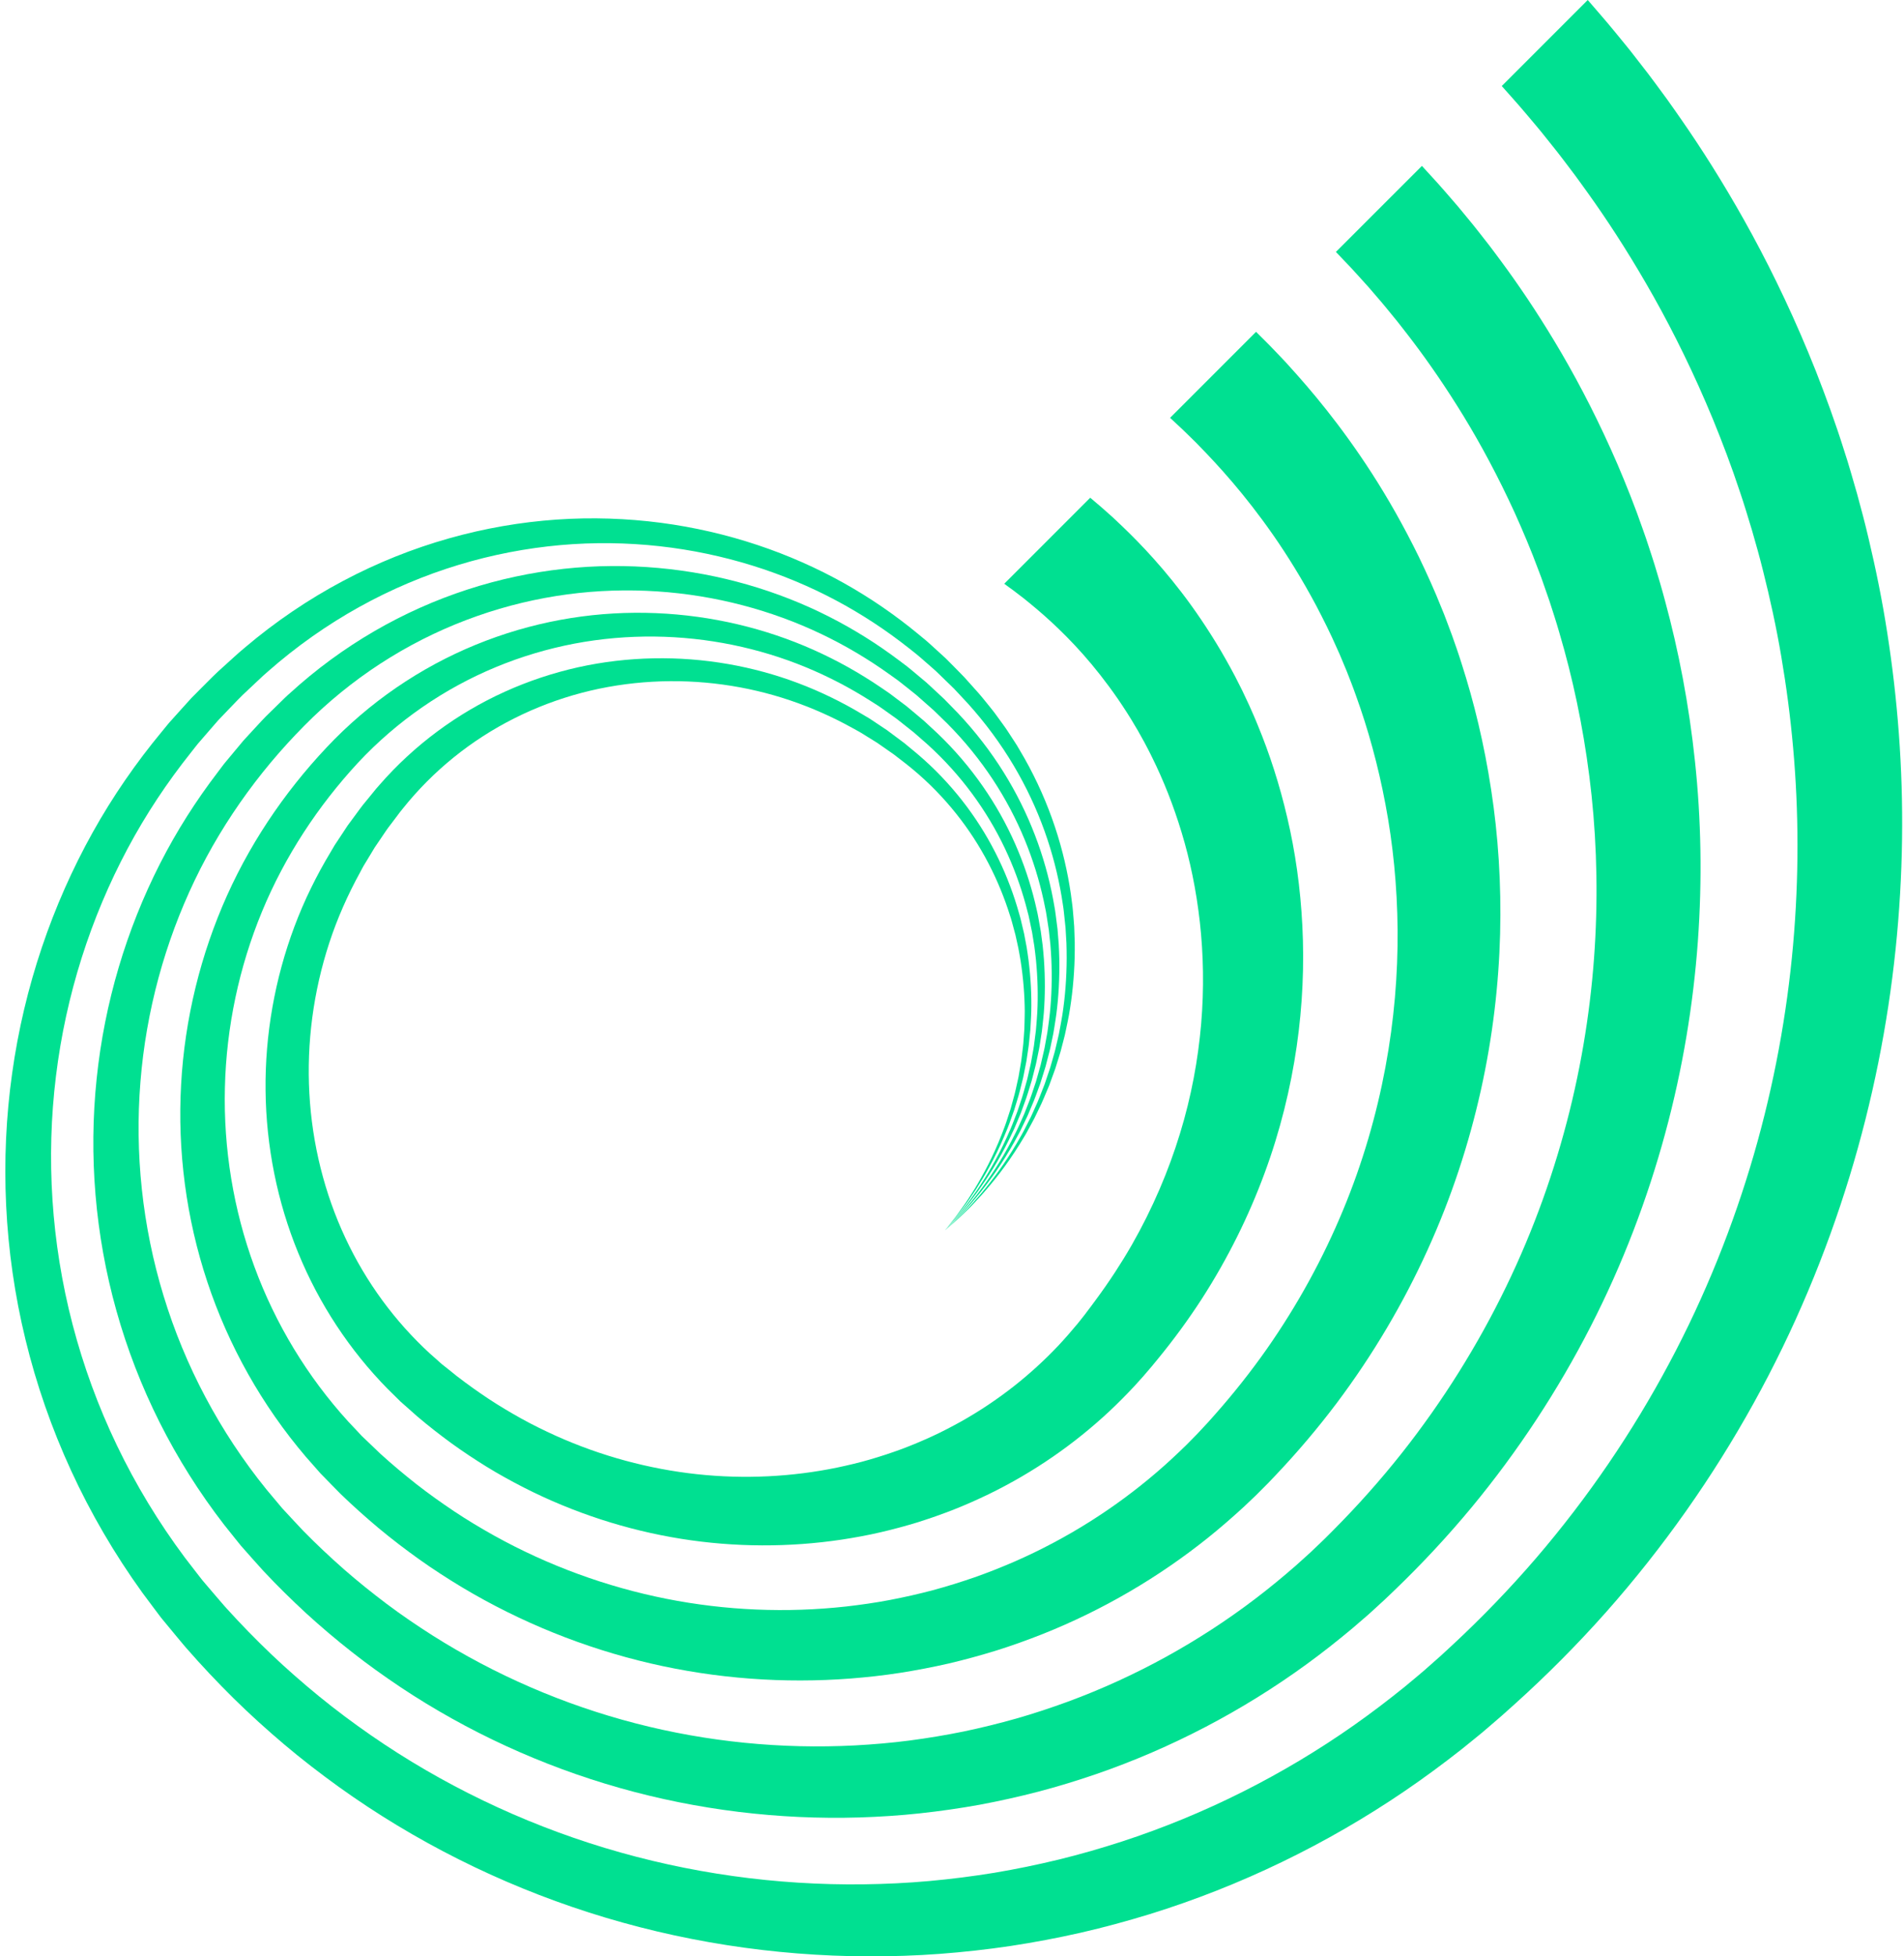
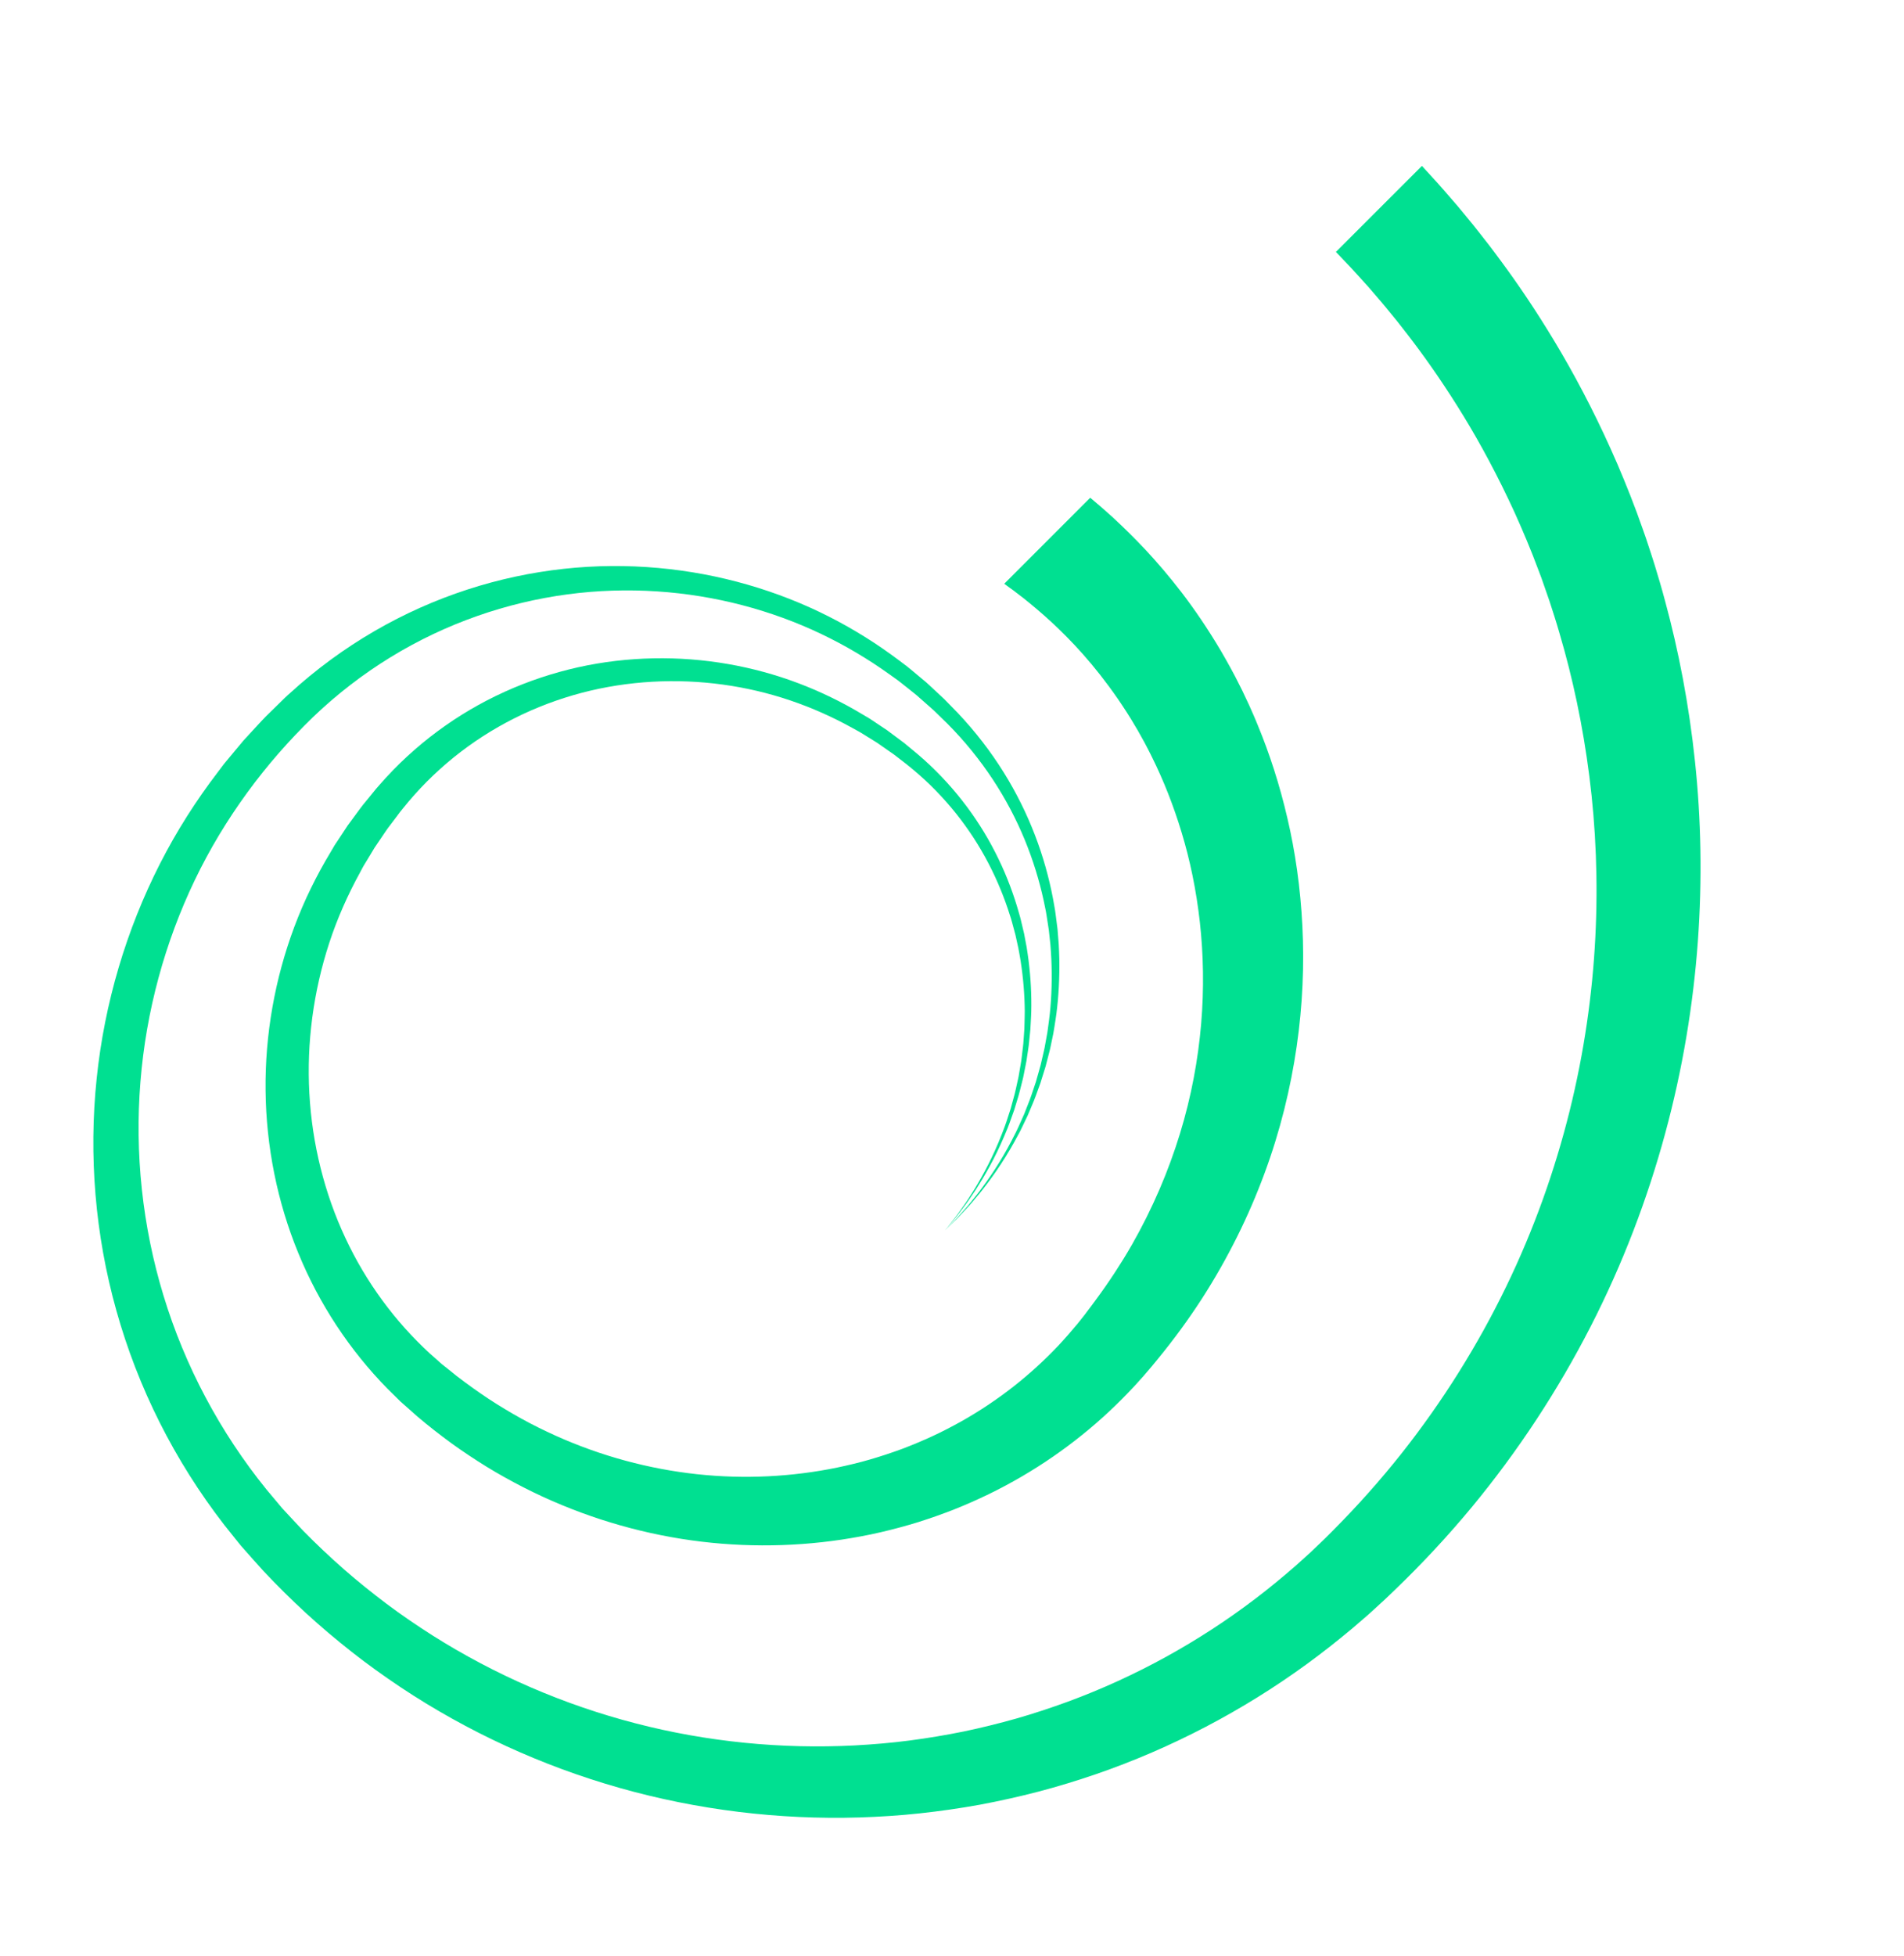
<svg xmlns="http://www.w3.org/2000/svg" fill="#000000" height="1012.2" preserveAspectRatio="xMidYMid meet" version="1" viewBox="506.3 493.9 985.6 1012.2" width="985.6" zoomAndPan="magnify">
  <g>
    <g id="change1_1">
      <path d="M 995.453 1130.5 C 995.453 1130.5 996.887 1128.691 999.66 1125.18 C 1001.09 1123.469 1002.672 1121.191 1004.57 1118.52 C 1006.531 1115.898 1008.52 1112.66 1010.82 1109.059 C 1015.238 1101.75 1020.27 1092.5 1024.719 1081.129 C 1025.262 1079.711 1025.82 1078.262 1026.379 1076.789 C 1026.68 1076.059 1026.93 1075.301 1027.18 1074.539 C 1027.43 1073.77 1027.68 1073.012 1027.93 1072.23 C 1028.441 1070.68 1028.949 1069.109 1029.469 1067.512 C 1029.91 1065.891 1030.359 1064.25 1030.82 1062.57 C 1031.809 1059.262 1032.48 1055.75 1033.289 1052.191 C 1033.391 1051.75 1033.488 1051.301 1033.578 1050.852 C 1033.66 1050.398 1033.738 1049.941 1033.809 1049.48 C 1033.969 1048.57 1034.121 1047.648 1034.281 1046.73 C 1034.441 1045.801 1034.602 1044.871 1034.762 1043.941 C 1034.84 1043.469 1034.91 1043 1034.988 1042.531 C 1035.051 1042.059 1035.109 1041.578 1035.16 1041.102 C 1035.391 1039.199 1035.629 1037.27 1035.859 1035.32 C 1036 1034.352 1036.051 1033.352 1036.121 1032.359 C 1036.191 1031.371 1036.262 1030.371 1036.34 1029.371 C 1036.41 1028.371 1036.48 1027.359 1036.551 1026.352 C 1036.609 1025.34 1036.609 1024.309 1036.641 1023.281 C 1036.672 1021.23 1036.77 1019.16 1036.762 1017.07 C 1036.699 1008.68 1036 999.969 1034.621 991.078 C 1034.219 988.859 1033.891 986.609 1033.43 984.371 C 1032.941 982.141 1032.441 979.891 1031.941 977.609 C 1031.359 975.359 1030.711 973.109 1030.109 970.828 C 1029.82 969.691 1029.449 968.559 1029.07 967.43 C 1028.711 966.309 1028.34 965.172 1027.969 964.039 C 1024.898 954.969 1020.98 945.93 1016.121 937.129 C 1006.398 919.52 992.895 903.039 975.754 889.461 C 973.539 887.75 971.312 886.02 969.07 884.289 C 966.766 882.648 964.41 881.051 962.086 879.422 L 960.332 878.199 L 958.508 877.07 C 957.297 876.32 956.078 875.559 954.859 874.809 C 953.633 874.059 952.445 873.262 951.188 872.559 C 949.926 871.859 948.664 871.172 947.395 870.469 C 937.293 864.879 926.57 860.078 915.359 856.289 C 892.938 848.699 868.492 845.238 843.945 846.629 C 831.68 847.32 819.391 849.211 807.387 852.371 C 795.383 855.539 783.668 859.949 772.543 865.551 C 750.27 876.719 730.457 892.672 714.816 912.25 C 713.812 913.391 712.812 914.809 711.809 916.129 C 710.801 917.461 709.797 918.789 708.789 920.129 C 706.699 922.719 704.918 925.57 703.035 928.309 C 702.102 929.68 701.16 931.059 700.223 932.441 C 699.367 933.859 698.508 935.289 697.648 936.719 C 696.789 938.141 695.926 939.559 695.062 940.98 L 694.414 942.051 C 694.207 942.41 694.02 942.781 693.82 943.148 L 692.648 945.352 C 686.254 957 680.863 969.16 676.746 981.75 C 668.508 1006.898 664.98 1033.52 666.445 1059.66 C 667.871 1085.801 674.297 1111.391 685.07 1134.379 C 695.82 1157.398 710.859 1177.719 728.914 1194.281 L 732.367 1197.32 L 734.066 1198.852 L 734.914 1199.609 L 735.824 1200.328 L 739.43 1203.191 L 741.207 1204.621 L 742.094 1205.34 L 742.535 1205.699 L 743.035 1206.078 C 748.363 1210.199 753.828 1214.059 759.355 1217.738 C 764.91 1221.391 770.59 1224.762 776.32 1227.949 C 782.059 1231.129 787.93 1233.988 793.828 1236.672 C 817.48 1247.32 842.312 1253.949 867.059 1256.629 C 891.809 1259.309 916.449 1257.98 939.633 1253.211 C 945.426 1251.988 951.141 1250.641 956.738 1249 C 962.332 1247.371 967.824 1245.559 973.195 1243.578 C 978.559 1241.551 983.797 1239.352 988.906 1237 C 994.016 1234.641 998.965 1232.059 1003.789 1229.379 C 1023.07 1218.551 1039.891 1205.18 1054.07 1190.191 C 1057.609 1186.43 1060.969 1182.551 1064.219 1178.629 L 1066.602 1175.641 L 1067.781 1174.148 L 1068.922 1172.621 L 1071.23 1169.57 C 1072.078 1168.422 1072.93 1167.262 1073.781 1166.109 C 1080.578 1156.91 1086.691 1147.539 1092.148 1138.059 C 1103 1119.051 1111.219 1099.66 1117.109 1080.422 C 1123.02 1061.191 1126.488 1042.078 1128.07 1023.691 C 1129.629 1005.289 1129.25 987.578 1127.398 970.98 C 1125.539 954.371 1122.289 938.852 1117.98 924.672 C 1113.699 910.48 1108.539 897.609 1102.859 886.109 C 1102.129 884.68 1101.488 883.238 1100.73 881.859 C 1100 880.469 1099.281 879.09 1098.559 877.719 C 1097.828 876.371 1097.059 875.051 1096.328 873.73 C 1095.969 873.07 1095.602 872.422 1095.238 871.77 C 1094.859 871.121 1094.48 870.488 1094.09 869.852 C 1091.148 864.738 1088.02 860.012 1084.988 855.539 C 1078.828 846.648 1072.73 838.969 1066.891 832.391 C 1055.191 819.23 1044.75 810.371 1037.52 804.531 C 1037.07 804.172 1036.629 803.809 1036.211 803.461 C 1035.789 803.121 1035.352 802.809 1034.941 802.5 C 1034.129 801.871 1033.371 801.289 1032.66 800.75 C 1031.289 799.648 1030.051 798.789 1029.078 798.09 C 1027.148 796.672 1026.148 795.93 1026.148 795.93 L 1070.66 751.422 C 1070.66 751.422 1071.84 752.43 1074.121 754.371 C 1075.262 755.34 1076.711 756.52 1078.328 758.012 C 1079.16 758.75 1080.051 759.539 1081.012 760.398 C 1081.48 760.82 1081.988 761.25 1082.488 761.719 C 1082.98 762.191 1083.488 762.672 1084.02 763.172 C 1092.488 771.078 1104.648 783.09 1117.949 800.422 C 1124.59 809.078 1131.449 819.109 1138.238 830.551 C 1141.57 836.289 1144.988 842.352 1148.172 848.84 C 1148.578 849.648 1148.988 850.461 1149.398 851.281 C 1149.789 852.102 1150.18 852.93 1150.57 853.77 C 1151.352 855.441 1152.172 857.109 1152.949 858.82 C 1153.711 860.539 1154.48 862.281 1155.25 864.031 C 1156.051 865.77 1156.719 867.578 1157.488 869.371 C 1163.449 883.801 1168.648 899.762 1172.691 917.109 C 1176.762 934.461 1179.48 953.219 1180.469 973.07 C 1181.461 992.91 1180.641 1013.84 1177.52 1035.359 C 1174.391 1056.871 1169.02 1078.98 1160.871 1100.98 C 1152.75 1122.98 1141.961 1144.91 1128.32 1166.059 C 1121.48 1176.609 1113.91 1186.969 1105.641 1197.039 C 1104.609 1198.301 1103.57 1199.559 1102.531 1200.82 C 1101.539 1201.98 1100.551 1203.129 1099.559 1204.289 L 1098.078 1206.02 L 1096.551 1207.711 L 1093.488 1211.109 C 1089.32 1215.551 1085.012 1219.922 1080.512 1224.129 C 1062.488 1240.961 1041.551 1255.57 1018.172 1266.941 C 1012.32 1269.762 1006.34 1272.441 1000.219 1274.859 C 994.09 1277.262 987.84 1279.469 981.473 1281.48 C 975.098 1283.43 968.613 1285.18 962.031 1286.699 C 955.453 1288.238 948.77 1289.441 942.02 1290.48 C 915.012 1294.52 886.781 1294.531 858.832 1290.059 C 830.883 1285.578 803.238 1276.68 777.32 1263.469 C 770.859 1260.148 764.449 1256.629 758.219 1252.789 C 751.992 1248.941 745.848 1244.879 739.871 1240.551 C 733.922 1236.191 728.066 1231.641 722.391 1226.82 L 714.504 1219.828 L 713.512 1218.961 L 712.586 1218.031 L 710.723 1216.191 L 706.969 1212.5 C 687.328 1192.512 671.48 1168.551 660.672 1142.129 C 649.832 1115.75 644.062 1086.988 643.77 1058.109 C 643.445 1029.23 648.598 1000.289 658.699 973.328 C 663.746 959.84 670.121 946.891 677.527 934.609 L 678.891 932.289 C 679.121 931.898 679.34 931.512 679.578 931.129 L 680.32 930.012 C 681.312 928.52 682.301 927.02 683.289 925.531 C 684.277 924.031 685.262 922.531 686.246 921.031 C 687.312 919.59 688.375 918.16 689.438 916.719 C 691.574 913.852 693.613 910.891 695.953 908.18 C 697.09 906.789 698.223 905.41 699.352 904.02 C 700.484 902.648 701.602 901.191 702.762 899.98 C 720.781 879.309 743.074 862.898 767.547 851.828 C 779.77 846.289 792.516 842.059 805.465 839.16 C 818.414 836.281 831.559 834.77 844.59 834.512 C 870.668 834 896.262 838.59 919.461 847.352 C 931.066 851.73 942.086 857.121 952.402 863.289 C 953.695 864.059 954.984 864.828 956.273 865.59 C 957.555 866.371 958.762 867.238 960.012 868.059 C 961.254 868.891 962.488 869.711 963.723 870.539 L 965.574 871.77 L 967.352 873.102 C 969.715 874.871 972.098 876.609 974.426 878.379 C 976.688 880.262 978.934 882.109 981.168 883.961 C 998.562 898.73 1012.02 916.352 1021.461 934.852 C 1026.191 944.09 1029.93 953.531 1032.781 962.93 C 1033.121 964.109 1033.469 965.289 1033.809 966.461 C 1034.148 967.629 1034.5 968.789 1034.762 969.969 C 1035.309 972.32 1035.898 974.648 1036.422 976.98 C 1036.859 979.32 1037.301 981.641 1037.738 983.941 C 1038.141 986.238 1038.398 988.551 1038.738 990.828 C 1039.879 999.961 1040.328 1008.852 1040.129 1017.379 C 1040.078 1019.512 1039.922 1021.609 1039.82 1023.691 C 1039.762 1024.73 1039.73 1025.77 1039.641 1026.801 C 1039.539 1027.828 1039.43 1028.852 1039.328 1029.859 C 1039.23 1030.879 1039.129 1031.891 1039.031 1032.891 C 1038.922 1033.891 1038.84 1034.898 1038.672 1035.879 C 1038.379 1037.852 1038.09 1039.801 1037.801 1041.719 C 1037.719 1042.199 1037.648 1042.68 1037.578 1043.16 C 1037.488 1043.641 1037.391 1044.109 1037.301 1044.578 C 1037.109 1045.52 1036.93 1046.461 1036.738 1047.391 C 1036.551 1048.32 1036.371 1049.238 1036.191 1050.16 C 1036.09 1050.621 1036 1051.078 1035.91 1051.539 C 1035.809 1051.988 1035.691 1052.441 1035.578 1052.891 C 1034.648 1056.461 1033.879 1059.988 1032.789 1063.301 C 1032.281 1064.98 1031.781 1066.629 1031.281 1068.25 C 1030.711 1069.84 1030.148 1071.41 1029.59 1072.961 C 1029.32 1073.73 1029.039 1074.5 1028.77 1075.262 C 1028.5 1076.031 1028.219 1076.781 1027.91 1077.512 C 1027.301 1078.969 1026.699 1080.422 1026.109 1081.828 C 1021.309 1093.141 1016.012 1102.281 1011.391 1109.48 C 1008.98 1113.02 1006.91 1116.211 1004.871 1118.781 C 1002.898 1121.398 1001.262 1123.641 999.793 1125.309 C 996.93 1128.73 995.453 1130.5 995.453 1130.5" fill="#00e091" />
    </g>
    <g id="change2_1">
-       <path d="M 995.453 1130.5 C 995.453 1130.5 996.973 1128.77 999.914 1125.422 C 1001.43 1123.789 1003.121 1121.59 1005.16 1119.02 C 1007.262 1116.5 1009.41 1113.371 1011.91 1109.879 C 1016.73 1102.781 1022.281 1093.738 1027.398 1082.48 C 1028.031 1081.07 1028.672 1079.629 1029.32 1078.172 C 1029.66 1077.449 1029.961 1076.699 1030.25 1075.93 C 1030.539 1075.172 1030.84 1074.41 1031.141 1073.641 C 1031.738 1072.09 1032.34 1070.52 1032.961 1068.93 C 1033.5 1067.309 1034.051 1065.66 1034.609 1063.98 C 1035.801 1060.66 1036.672 1057.121 1037.699 1053.531 C 1037.82 1053.078 1037.961 1052.629 1038.07 1052.18 C 1038.18 1051.719 1038.281 1051.262 1038.391 1050.789 C 1038.602 1049.871 1038.809 1048.941 1039.02 1048 C 1039.238 1047.07 1039.449 1046.121 1039.672 1045.18 C 1039.77 1044.699 1039.879 1044.23 1039.98 1043.75 C 1040.07 1043.27 1040.16 1042.781 1040.238 1042.301 C 1040.59 1040.359 1040.93 1038.391 1041.289 1036.398 C 1041.48 1035.41 1041.59 1034.398 1041.719 1033.379 C 1041.852 1032.371 1041.98 1031.352 1042.109 1030.32 C 1042.25 1029.289 1042.379 1028.262 1042.512 1027.219 C 1042.629 1026.18 1042.691 1025.129 1042.781 1024.07 C 1042.93 1021.961 1043.148 1019.828 1043.25 1017.66 C 1043.691 1009.012 1043.469 999.941 1042.57 990.602 C 1042.289 988.262 1042.078 985.898 1041.73 983.539 C 1041.352 981.18 1040.969 978.789 1040.578 976.391 C 1040.121 974 1039.578 971.602 1039.078 969.172 C 1038.852 967.961 1038.531 966.762 1038.199 965.551 C 1037.891 964.34 1037.57 963.129 1037.25 961.91 C 1034.59 952.191 1031.02 942.391 1026.422 932.73 C 1017.23 913.41 1003.82 894.73 986.195 878.852 C 983.945 876.879 981.68 874.898 979.398 872.898 C 977.047 870.988 974.637 869.129 972.246 867.23 L 970.445 865.809 L 968.566 864.469 C 967.312 863.578 966.055 862.691 964.797 861.789 C 963.527 860.91 962.297 859.969 960.992 859.129 C 959.684 858.301 958.371 857.461 957.055 856.621 C 946.539 849.91 935.238 843.969 923.273 839.051 C 899.348 829.199 872.688 823.559 845.188 823.25 C 831.449 823.102 817.508 824.27 803.68 826.898 C 789.855 829.531 776.152 833.59 762.902 839.09 C 736.398 850.059 711.797 866.891 691.57 888.59 C 671.012 910.809 653.789 936.859 641.938 965.512 C 630.105 994.148 623.449 1025.238 622.719 1056.672 C 621.949 1088.09 627.113 1119.789 638.012 1149.34 C 648.875 1178.91 665.477 1206.238 686.59 1229.422 L 690.625 1233.699 L 692.633 1235.852 L 693.637 1236.922 L 694.703 1237.93 C 697.562 1240.641 700.332 1243.359 703.219 1246.078 C 709.223 1251.539 715.434 1256.73 721.777 1261.73 C 728.148 1266.699 734.719 1271.379 741.406 1275.852 C 748.102 1280.32 755.004 1284.441 761.992 1288.359 C 790.016 1303.93 820.273 1314.949 851.191 1321.09 C 882.113 1327.238 913.676 1328.461 944.234 1325.09 C 951.871 1324.219 959.457 1323.141 966.949 1321.711 C 974.441 1320.281 981.852 1318.602 989.16 1316.672 C 996.457 1314.691 1003.648 1312.461 1010.719 1310.012 C 1017.789 1307.539 1024.719 1304.77 1031.52 1301.828 C 1058.699 1289.941 1083.469 1274.18 1105.059 1255.648 C 1110.461 1251.02 1115.641 1246.191 1120.672 1241.262 C 1121.91 1240 1123.141 1238.75 1124.371 1237.5 L 1126.219 1235.621 L 1128.012 1233.691 C 1129.211 1232.41 1130.398 1231.121 1131.602 1229.84 C 1132.809 1228.48 1134.02 1227.109 1135.23 1225.762 C 1144.871 1214.871 1153.781 1203.609 1161.91 1192.059 C 1178.141 1168.91 1191.309 1144.641 1201.5 1120.07 C 1211.73 1095.5 1218.871 1070.602 1223.441 1046.199 C 1228 1021.789 1229.941 997.859 1229.762 975.012 C 1229.559 952.16 1227.34 930.379 1223.488 910.102 C 1219.68 889.809 1214.43 870.98 1208.219 853.828 C 1207.422 851.699 1206.719 849.551 1205.879 847.469 C 1205.059 845.391 1204.262 843.32 1203.461 841.27 C 1202.641 839.219 1201.762 837.219 1200.941 835.23 C 1200.52 834.23 1200.102 833.238 1199.691 832.25 C 1199.25 831.281 1198.809 830.309 1198.379 829.34 C 1194.98 821.57 1191.301 814.27 1187.68 807.34 C 1180.309 793.52 1172.738 781.328 1165.359 770.73 C 1150.578 749.531 1136.82 734.609 1127.199 724.75 C 1126.609 724.141 1126.02 723.531 1125.461 722.949 C 1124.891 722.379 1124.32 721.84 1123.781 721.301 C 1122.691 720.238 1121.68 719.25 1120.738 718.328 C 1118.879 716.469 1117.238 714.98 1115.941 713.77 C 1113.34 711.34 1111.988 710.09 1111.988 710.09 L 1156.5 665.578 C 1156.5 665.578 1158.031 667.102 1160.98 670.051 C 1162.449 671.531 1164.301 673.34 1166.398 675.59 C 1167.469 676.711 1168.609 677.91 1169.84 679.199 C 1170.449 679.852 1171.102 680.512 1171.738 681.211 C 1172.379 681.91 1173.031 682.641 1173.711 683.391 C 1184.559 695.32 1200.039 713.391 1216.422 738.762 C 1224.602 751.441 1232.922 765.969 1240.922 782.34 C 1244.859 790.551 1248.809 799.18 1252.449 808.328 C 1252.91 809.469 1253.379 810.621 1253.852 811.77 C 1254.289 812.93 1254.73 814.09 1255.18 815.262 C 1256.051 817.609 1256.98 819.961 1257.84 822.359 C 1258.691 824.77 1259.539 827.199 1260.398 829.641 C 1261.281 832.09 1262.02 834.59 1262.852 837.102 C 1269.328 857.172 1274.629 879.09 1278.199 902.551 C 1281.809 926 1283.5 951.02 1282.828 977.102 C 1282.141 1003.18 1279.012 1030.34 1272.891 1057.871 C 1266.77 1085.391 1257.719 1113.289 1245.262 1140.629 C 1232.84 1167.969 1217.109 1194.762 1198.09 1220.059 C 1188.559 1232.691 1178.211 1244.93 1167.09 1256.68 C 1165.691 1258.148 1164.301 1259.621 1162.898 1261.09 C 1161.488 1262.512 1160.07 1263.93 1158.648 1265.359 L 1156.52 1267.488 L 1154.328 1269.57 C 1152.871 1270.961 1151.41 1272.352 1149.941 1273.73 C 1143.988 1279.191 1137.859 1284.512 1131.512 1289.602 C 1106.07 1309.961 1077.172 1326.961 1045.891 1339.391 C 1038.07 1342.469 1030.121 1345.34 1022.031 1347.871 C 1013.941 1350.371 1005.738 1352.609 997.434 1354.57 C 989.125 1356.469 980.719 1358.078 972.246 1359.41 C 963.77 1360.738 955.215 1361.672 946.621 1362.352 C 912.238 1365 877.09 1362.461 842.965 1354.52 C 808.848 1346.578 775.777 1333.281 745.488 1315.16 C 737.934 1310.602 730.496 1305.82 723.305 1300.691 C 716.121 1295.559 709.09 1290.199 702.293 1284.539 C 695.523 1278.859 688.926 1272.969 682.574 1266.82 C 679.469 1263.711 676.453 1260.559 673.379 1257.43 L 672.23 1256.262 L 671.148 1255.031 L 668.98 1252.57 L 664.641 1247.648 C 641.945 1221.031 624.535 1190.059 613.613 1157.102 C 602.648 1124.141 598.141 1089.281 600.043 1055.129 C 601.914 1020.961 610.195 987.531 623.891 957.078 C 637.613 926.621 656.898 899.32 679.52 876.309 C 690.824 864.941 703.238 854.898 716.422 846.371 C 729.609 837.84 743.559 830.82 757.906 825.379 C 772.254 819.922 786.988 816.039 801.758 813.691 C 816.527 811.328 831.328 810.539 845.836 811.129 C 874.859 812.32 902.672 819.09 927.375 830.109 C 939.734 835.621 951.328 842.148 962.062 849.441 C 963.402 850.359 964.742 851.262 966.078 852.172 C 967.406 853.09 968.66 854.09 969.949 855.051 C 971.23 856.012 972.508 856.98 973.781 857.941 L 975.688 859.379 L 977.516 860.91 C 979.938 862.949 982.379 864.949 984.754 867 C 987.055 869.129 989.34 871.25 991.609 873.352 C 1009.488 890.422 1022.852 910.238 1031.762 930.441 C 1036.23 940.551 1039.621 950.75 1042.07 960.801 C 1042.359 962.059 1042.648 963.32 1042.941 964.57 C 1043.23 965.82 1043.531 967.059 1043.73 968.309 C 1044.18 970.809 1044.66 973.289 1045.059 975.75 C 1045.391 978.23 1045.719 980.68 1046.039 983.102 C 1046.328 985.539 1046.469 987.961 1046.691 990.352 C 1047.352 999.93 1047.309 1009.18 1046.629 1017.969 C 1046.449 1020.172 1046.172 1022.34 1045.961 1024.48 C 1045.84 1025.551 1045.75 1026.621 1045.602 1027.672 C 1045.441 1028.73 1045.27 1029.77 1045.109 1030.809 C 1044.949 1031.852 1044.789 1032.879 1044.629 1033.91 C 1044.461 1034.941 1044.328 1035.961 1044.102 1036.961 C 1043.691 1038.969 1043.281 1040.961 1042.879 1042.91 C 1042.77 1043.398 1042.672 1043.891 1042.57 1044.379 C 1042.449 1044.859 1042.328 1045.34 1042.211 1045.82 C 1041.969 1046.77 1041.719 1047.719 1041.48 1048.66 C 1041.238 1049.609 1041 1050.539 1040.762 1051.469 C 1040.641 1051.941 1040.52 1052.398 1040.398 1052.859 C 1040.281 1053.32 1040.129 1053.77 1039.988 1054.23 C 1038.852 1057.828 1037.859 1061.379 1036.57 1064.711 C 1035.961 1066.391 1035.359 1068.039 1034.77 1069.66 C 1034.109 1071.262 1033.449 1072.82 1032.801 1074.359 C 1032.48 1075.141 1032.16 1075.898 1031.84 1076.66 C 1031.531 1077.422 1031.211 1078.172 1030.84 1078.891 C 1030.148 1080.352 1029.461 1081.781 1028.789 1083.18 C 1023.32 1094.391 1017.5 1103.309 1012.48 1110.301 C 1009.879 1113.73 1007.641 1116.82 1005.469 1119.281 C 1003.359 1121.801 1001.609 1123.949 1000.051 1125.539 C 997.02 1128.809 995.453 1130.5 995.453 1130.5" fill="#00e091" />
-     </g>
+       </g>
    <g id="change3_1">
      <path d="M 995.453 1130.5 C 995.453 1130.5 997.059 1128.852 1000.172 1125.66 C 1001.77 1124.102 1003.57 1122 1005.75 1119.531 C 1007.988 1117.102 1010.309 1114.07 1013 1110.691 C 1018.211 1103.809 1024.289 1094.988 1030.078 1083.828 C 1030.789 1082.43 1031.52 1081.012 1032.262 1079.559 C 1032.641 1078.84 1032.988 1078.09 1033.32 1077.328 C 1033.66 1076.57 1034 1075.809 1034.352 1075.039 C 1035.039 1073.5 1035.738 1071.941 1036.449 1070.34 C 1037.09 1068.719 1037.738 1067.07 1038.391 1065.391 C 1039.781 1062.059 1040.871 1058.5 1042.109 1054.871 C 1042.262 1054.422 1042.43 1053.961 1042.57 1053.5 C 1042.699 1053.039 1042.828 1052.57 1042.961 1052.102 C 1043.23 1051.172 1043.488 1050.23 1043.762 1049.281 C 1044.031 1048.328 1044.301 1047.379 1044.57 1046.41 C 1044.711 1045.93 1044.84 1045.449 1044.98 1044.961 C 1045.09 1044.469 1045.211 1043.98 1045.32 1043.488 C 1045.781 1041.512 1046.238 1039.512 1046.711 1037.48 C 1046.969 1036.469 1047.129 1035.441 1047.32 1034.398 C 1047.512 1033.359 1047.699 1032.32 1047.891 1031.27 C 1048.078 1030.219 1048.27 1029.16 1048.469 1028.09 C 1048.648 1027.031 1048.762 1025.941 1048.91 1024.859 C 1049.191 1022.691 1049.531 1020.488 1049.75 1018.262 C 1050.672 1009.328 1050.949 999.922 1050.52 990.121 C 1050.359 987.672 1050.27 985.191 1050.039 982.699 C 1049.77 980.211 1049.5 977.699 1049.23 975.16 C 1048.871 972.629 1048.449 970.09 1048.051 967.512 C 1047.879 966.219 1047.602 964.941 1047.34 963.66 C 1047.07 962.371 1046.801 961.078 1046.539 959.781 C 1044.281 949.41 1041.059 938.852 1036.719 928.32 C 1032.379 917.809 1026.91 907.328 1020.23 897.211 C 1013.559 887.09 1005.68 877.32 996.641 868.238 C 994.352 866.012 992.047 863.77 989.727 861.512 C 987.328 859.34 984.863 857.211 982.406 855.039 L 980.555 853.41 L 978.621 851.871 C 977.328 850.852 976.035 849.82 974.734 848.781 C 973.426 847.762 972.148 846.691 970.801 845.699 C 969.441 844.73 968.078 843.762 966.711 842.781 C 955.781 834.949 943.906 827.859 931.188 821.809 C 905.762 809.711 876.879 801.879 846.434 799.879 C 831.219 798.879 815.621 799.328 799.973 801.422 C 784.328 803.52 768.633 807.23 753.266 812.641 C 737.898 818.039 722.863 825.129 708.57 833.879 C 694.277 842.629 680.734 853.039 668.328 864.922 C 656.051 876.809 644.629 889.82 634.328 903.93 C 624.039 918.031 614.84 933.191 607.133 949.262 C 591.707 981.391 581.918 1016.969 578.992 1053.691 C 576.027 1090.379 579.93 1128.191 590.957 1164.301 C 601.93 1200.422 620.098 1234.762 644.262 1264.57 L 648.883 1270.078 L 651.199 1272.84 L 652.355 1274.219 L 653.578 1275.539 C 656.852 1279.051 660.094 1282.609 663.402 1286.07 C 670.078 1292.871 677.039 1299.398 684.199 1305.719 C 691.387 1312.012 698.848 1318 706.496 1323.762 C 714.148 1329.512 722.078 1334.891 730.16 1340.039 C 762.555 1360.539 798.238 1375.949 835.328 1385.551 C 872.422 1395.16 910.902 1398.93 948.836 1396.961 C 958.316 1396.441 967.777 1395.648 977.164 1394.422 C 986.551 1393.191 995.879 1391.641 1005.121 1389.762 C 1014.352 1387.828 1023.5 1385.578 1032.531 1383.02 C 1041.57 1380.441 1050.469 1377.48 1059.238 1374.27 C 1094.328 1361.328 1127.051 1343.18 1156.059 1321.121 C 1163.309 1315.609 1170.32 1309.828 1177.121 1303.891 C 1178.801 1302.379 1180.48 1300.871 1182.148 1299.359 L 1184.66 1297.09 L 1187.102 1294.762 C 1188.73 1293.211 1190.352 1291.66 1191.969 1290.109 C 1193.539 1288.539 1195.102 1286.969 1196.672 1285.398 C 1209.172 1272.84 1220.859 1259.691 1231.68 1246.059 C 1253.289 1218.77 1271.398 1189.629 1285.898 1159.719 C 1300.43 1129.809 1311.25 1099.109 1318.809 1068.711 C 1326.371 1038.281 1330.621 1008.129 1332.109 979.039 C 1333.59 949.949 1332.391 921.922 1329.012 895.531 C 1325.66 869.129 1320.32 844.352 1313.578 821.559 C 1312.719 818.711 1311.941 815.871 1311.02 813.09 C 1310.129 810.309 1309.23 807.551 1308.352 804.809 C 1307.441 802.078 1306.469 799.398 1305.539 796.73 C 1305.07 795.391 1304.602 794.059 1304.141 792.738 C 1303.641 791.43 1303.148 790.129 1302.66 788.828 C 1298.801 778.398 1294.59 768.531 1290.359 759.129 C 1281.781 740.391 1272.762 723.691 1263.84 709.078 C 1254.891 694.469 1246.18 681.879 1238.16 671.25 C 1236.18 668.578 1234.18 666.078 1232.301 663.641 C 1231.352 662.43 1230.449 661.219 1229.512 660.078 C 1228.578 658.941 1227.672 657.82 1226.77 656.73 C 1224.98 654.559 1223.309 652.441 1221.641 650.5 C 1219.969 648.559 1218.391 646.711 1216.891 644.969 C 1216.141 644.109 1215.422 643.262 1214.711 642.441 C 1213.988 641.641 1213.289 640.859 1212.609 640.109 C 1211.25 638.609 1209.98 637.211 1208.809 635.91 C 1206.48 633.289 1204.43 631.172 1202.801 629.461 C 1199.52 626.02 1197.828 624.25 1197.828 624.25 L 1242.352 579.738 C 1242.352 579.738 1244.211 581.781 1247.84 585.738 C 1249.641 587.719 1251.898 590.16 1254.48 593.172 C 1255.77 594.66 1257.172 596.281 1258.672 598.012 C 1259.422 598.871 1260.191 599.77 1260.988 600.691 C 1261.77 601.641 1262.57 602.609 1263.398 603.609 C 1265.051 605.609 1266.789 607.73 1268.629 609.961 C 1270.461 612.199 1272.309 614.621 1274.289 617.129 C 1275.27 618.379 1276.27 619.672 1277.301 620.98 C 1278.32 622.289 1279.32 623.672 1280.371 625.059 C 1282.43 627.859 1284.621 630.738 1286.809 633.801 C 1295.609 645.988 1305.16 660.422 1314.898 677.109 C 1324.609 693.809 1334.398 712.84 1343.602 734.141 C 1348.148 744.809 1352.641 756.012 1356.73 767.82 C 1357.25 769.289 1357.77 770.77 1358.289 772.262 C 1358.789 773.75 1359.281 775.25 1359.781 776.762 C 1360.762 779.781 1361.781 782.82 1362.738 785.91 C 1363.672 789 1364.602 792.121 1365.551 795.262 C 1366.5 798.398 1367.32 801.609 1368.219 804.82 C 1375.219 830.539 1380.609 858.41 1383.719 887.98 C 1386.859 917.531 1387.52 948.809 1385.18 981.141 C 1382.82 1013.461 1377.379 1046.84 1368.262 1080.379 C 1359.16 1113.898 1346.43 1147.602 1329.66 1180.281 C 1312.922 1212.949 1292.25 1244.621 1267.859 1274.059 C 1255.641 1288.762 1242.5 1302.891 1228.531 1316.328 C 1226.781 1318 1225.031 1319.68 1223.27 1321.359 C 1221.43 1323.051 1219.59 1324.73 1217.738 1326.43 L 1214.961 1328.961 L 1212.109 1331.43 C 1210.211 1333.07 1208.301 1334.719 1206.398 1336.359 C 1198.66 1342.828 1190.719 1349.102 1182.5 1355.07 C 1149.648 1378.961 1112.801 1398.352 1073.621 1411.84 C 1063.82 1415.191 1053.898 1418.238 1043.84 1420.871 C 1033.789 1423.488 1023.629 1425.75 1013.398 1427.66 C 1003.148 1429.512 992.828 1430.988 982.461 1432.109 C 972.09 1433.238 961.66 1433.891 951.223 1434.23 C 909.461 1435.48 867.398 1430.379 827.102 1418.969 C 786.809 1407.578 748.312 1389.891 713.652 1366.84 C 705.004 1361.051 696.539 1355.012 688.395 1348.602 C 680.25 1342.18 672.328 1335.512 664.715 1328.531 C 657.129 1321.531 649.781 1314.301 642.758 1306.809 C 639.23 1302.961 635.738 1298.961 632.258 1295.039 L 630.953 1293.559 L 629.715 1292.031 L 627.238 1288.949 L 622.316 1282.789 C 609.461 1266.172 598.25 1248.371 588.91 1229.781 C 579.566 1211.191 572.09 1191.809 566.559 1172.059 C 555.465 1132.539 552.219 1091.57 556.316 1052.141 C 560.383 1012.691 571.797 974.77 589.082 940.84 C 597.719 923.859 607.91 907.93 619.207 893.191 L 621.301 890.41 C 621.652 889.949 621.992 889.48 622.355 889.031 L 623.465 887.691 C 624.945 885.91 626.422 884.141 627.898 882.359 C 629.375 880.59 630.852 878.828 632.324 877.059 C 633.883 875.371 635.438 873.68 636.988 871.988 C 640.109 868.641 643.133 865.219 646.449 862.102 C 648.07 860.512 649.695 858.922 651.312 857.34 C 652.945 855.762 654.504 854.16 656.273 852.648 C 669.867 840.219 684.629 829.422 700.113 820.441 C 715.598 811.449 731.801 804.27 748.266 798.922 C 764.734 793.559 781.461 790.031 798.051 788.211 C 814.645 786.391 831.098 786.32 847.078 787.762 C 879.051 790.641 909.082 799.602 935.289 812.871 C 948.402 819.512 960.574 827.191 971.719 835.602 C 973.109 836.648 974.5 837.699 975.883 838.738 C 977.258 839.801 978.555 840.941 979.887 842.039 C 981.207 843.141 982.523 844.238 983.836 845.34 L 985.801 846.98 L 987.676 848.719 C 990.164 851.031 992.66 853.301 995.082 855.609 C 997.422 858 999.746 860.379 1002.051 862.738 C 1011.211 872.41 1019.16 882.781 1025.809 893.43 C 1032.469 904.102 1037.852 915.07 1042.059 926.039 C 1046.27 937.012 1049.309 947.969 1051.352 958.68 C 1051.59 960.02 1051.828 961.352 1052.07 962.68 C 1052.309 964.012 1052.559 965.328 1052.699 966.66 C 1053.039 969.309 1053.41 971.922 1053.711 974.52 C 1053.922 977.129 1054.129 979.711 1054.34 982.27 C 1054.512 984.828 1054.539 987.371 1054.641 989.871 C 1054.828 999.898 1054.301 1009.5 1053.121 1018.57 C 1052.828 1020.84 1052.43 1023.07 1052.102 1025.27 C 1051.91 1026.371 1051.77 1027.461 1051.559 1028.551 C 1051.328 1029.621 1051.109 1030.691 1050.891 1031.762 C 1050.672 1032.82 1050.449 1033.879 1050.23 1034.93 C 1050 1035.98 1049.809 1037.02 1049.52 1038.039 C 1048.988 1040.09 1048.469 1042.109 1047.949 1044.109 C 1047.82 1044.602 1047.699 1045.102 1047.57 1045.59 C 1047.422 1046.078 1047.27 1046.57 1047.121 1047.051 C 1046.82 1048.02 1046.52 1048.988 1046.219 1049.941 C 1045.922 1050.898 1045.629 1051.84 1045.328 1052.781 C 1045.191 1053.25 1045.039 1053.719 1044.898 1054.191 C 1044.738 1054.648 1044.559 1055.109 1044.398 1055.57 C 1043.051 1059.211 1041.852 1062.781 1040.359 1066.121 C 1039.648 1067.801 1038.949 1069.449 1038.262 1071.078 C 1037.5 1072.672 1036.75 1074.23 1036.012 1075.77 C 1035.641 1076.539 1035.27 1077.301 1034.91 1078.059 C 1034.551 1078.809 1034.191 1079.559 1033.781 1080.27 C 1033 1081.719 1032.219 1083.141 1031.469 1084.531 C 1025.328 1095.629 1018.98 1104.34 1013.57 1111.121 C 1010.77 1114.441 1008.371 1117.422 1006.059 1119.789 C 1003.809 1122.211 1001.949 1124.262 1000.301 1125.781 C 997.105 1128.891 995.453 1130.5 995.453 1130.5" fill="#00e091" />
    </g>
    <g id="change4_1">
-       <path d="M 995.453 1130.5 C 995.453 1130.5 997.145 1128.93 1000.43 1125.898 C 1002.109 1124.41 1004.031 1122.398 1006.34 1120.031 C 1008.719 1117.711 1011.199 1114.781 1014.102 1111.512 C 1019.699 1104.84 1026.301 1096.23 1032.762 1085.18 C 1033.559 1083.789 1034.371 1082.379 1035.199 1080.941 C 1035.621 1080.23 1036.012 1079.48 1036.391 1078.73 C 1036.77 1077.969 1037.16 1077.219 1037.551 1076.449 C 1038.34 1074.91 1039.129 1073.352 1039.941 1071.762 C 1040.68 1070.129 1041.422 1068.48 1042.18 1066.801 C 1043.77 1063.449 1045.07 1059.871 1046.52 1056.211 C 1046.699 1055.75 1046.891 1055.289 1047.059 1054.828 C 1047.219 1054.359 1047.379 1053.891 1047.539 1053.422 C 1047.859 1052.469 1048.18 1051.52 1048.5 1050.559 C 1048.828 1049.59 1049.148 1048.629 1049.48 1047.648 C 1049.641 1047.16 1049.809 1046.672 1049.969 1046.18 C 1050.109 1045.68 1050.262 1045.18 1050.398 1044.68 C 1050.969 1042.672 1051.551 1040.629 1052.141 1038.57 C 1052.449 1037.531 1052.672 1036.48 1052.922 1035.422 C 1053.172 1034.359 1053.422 1033.289 1053.672 1032.219 C 1053.922 1031.141 1054.172 1030.059 1054.422 1028.961 C 1054.66 1027.871 1054.84 1026.762 1055.051 1025.648 C 1055.441 1023.422 1055.898 1021.16 1056.25 1018.859 C 1057.66 1009.66 1058.43 999.891 1058.469 989.641 C 1058.43 987.078 1058.461 984.48 1058.34 981.871 C 1058.18 979.25 1058.031 976.602 1057.871 973.93 C 1057.629 971.27 1057.309 968.578 1057.02 965.859 C 1056.898 964.488 1056.68 963.129 1056.469 961.77 C 1056.25 960.398 1056.039 959.031 1055.82 957.648 C 1053.969 946.629 1051.102 935.309 1047.02 923.922 C 1042.941 912.539 1037.629 901.102 1030.988 889.93 C 1024.359 878.77 1016.34 867.84 1007.078 857.629 C 1004.762 855.148 1002.41 852.641 1000.059 850.121 C 997.609 847.691 995.09 845.289 992.566 842.852 L 990.668 841.02 L 988.68 839.27 C 987.348 838.109 986.012 836.941 984.672 835.77 C 983.32 834.609 982 833.398 980.605 832.281 C 979.195 831.172 977.785 830.051 976.367 828.93 C 965.023 819.988 952.574 811.75 939.102 804.57 C 912.172 790.211 881.07 780.199 847.676 776.5 C 830.988 774.66 813.738 774.379 796.266 775.941 C 778.801 777.512 761.113 780.871 743.625 786.18 C 726.141 791.488 708.855 798.738 692.262 807.949 C 675.668 817.16 659.777 828.32 645.082 841.25 C 643.168 842.84 641.5 844.469 639.746 846.102 C 638.012 847.73 636.273 849.371 634.531 851.012 C 630.98 854.23 627.719 857.762 624.363 861.23 C 622.691 862.98 621.02 864.719 619.344 866.469 C 617.754 868.301 616.16 870.129 614.562 871.969 C 612.969 873.809 611.371 875.66 609.773 877.5 L 608.578 878.891 C 608.188 879.359 607.816 879.852 607.438 880.328 L 605.168 883.219 C 592.934 898.551 581.824 915.199 572.324 933.02 C 553.309 968.629 540.383 1008.699 535.266 1050.699 C 530.105 1092.68 532.746 1136.578 543.898 1179.262 C 549.465 1200.59 557.137 1221.602 566.859 1241.828 C 576.578 1262.059 588.348 1281.5 601.938 1299.719 L 607.145 1306.469 L 609.762 1309.84 L 611.078 1311.52 L 612.457 1313.148 L 618.004 1319.641 L 620.793 1322.879 L 622.191 1324.5 C 622.66 1325.051 623.129 1325.578 623.59 1326.07 C 630.938 1334.199 638.645 1342.07 646.621 1349.711 C 654.629 1357.328 662.977 1364.621 671.582 1371.66 C 680.191 1378.699 689.152 1385.34 698.324 1391.719 C 735.094 1417.148 776.199 1436.949 819.465 1450.012 C 862.73 1463.09 908.129 1469.41 953.438 1468.828 C 964.766 1468.672 976.094 1468.148 987.375 1467.121 C 998.656 1466.102 1009.898 1464.672 1021.078 1462.852 C 1032.25 1460.969 1043.352 1458.691 1054.352 1456.02 C 1065.34 1453.34 1076.219 1450.199 1086.969 1446.719 C 1129.961 1432.719 1170.629 1412.191 1207.059 1386.59 C 1216.16 1380.191 1224.988 1373.469 1233.578 1366.52 C 1235.711 1364.77 1237.809 1362.988 1239.93 1361.219 L 1243.09 1358.551 L 1246.191 1355.828 C 1248.238 1354.012 1250.289 1352.191 1252.34 1350.379 C 1254.27 1348.602 1256.191 1346.82 1258.109 1345.051 C 1273.461 1330.801 1287.941 1315.762 1301.449 1300.059 C 1328.43 1268.629 1351.488 1234.609 1370.289 1199.371 C 1389.141 1164.121 1403.629 1127.629 1414.191 1091.211 C 1424.738 1054.781 1431.301 1018.398 1434.461 983.078 C 1437.609 947.75 1437.43 913.461 1434.52 880.961 C 1433.078 864.711 1430.988 848.898 1428.379 833.602 C 1425.789 818.281 1422.531 803.512 1418.949 789.281 C 1418.02 785.73 1417.172 782.18 1416.172 778.711 C 1415.191 775.23 1414.211 771.77 1413.238 768.352 C 1412.238 764.941 1411.18 761.57 1410.148 758.219 C 1409.621 756.551 1409.102 754.891 1408.578 753.23 C 1408.031 751.578 1407.48 749.949 1406.941 748.309 C 1402.629 735.219 1397.879 722.789 1393.039 710.93 C 1383.262 687.262 1372.77 666.059 1362.309 647.422 C 1351.828 628.801 1341.512 612.672 1331.98 599.02 C 1329.609 595.602 1327.238 592.371 1325 589.238 C 1323.871 587.68 1322.781 586.141 1321.672 584.672 C 1320.559 583.199 1319.469 581.762 1318.41 580.352 C 1316.27 577.539 1314.25 574.828 1312.27 572.32 C 1310.27 569.82 1308.371 567.441 1306.578 565.191 C 1305.68 564.07 1304.809 562.98 1303.961 561.93 C 1303.09 560.891 1302.262 559.879 1301.449 558.91 C 1299.809 556.969 1298.289 555.16 1296.879 553.48 C 1294.078 550.109 1291.621 547.371 1289.66 545.141 C 1285.711 540.699 1283.68 538.41 1283.68 538.41 L 1328.191 493.898 C 1328.191 493.898 1330.398 496.461 1334.691 501.422 C 1336.828 503.91 1339.5 506.98 1342.551 510.75 C 1344.078 512.621 1345.738 514.641 1347.512 516.809 C 1348.391 517.898 1349.301 519.02 1350.238 520.18 C 1351.16 521.359 1352.109 522.578 1353.078 523.828 C 1355.031 526.328 1357.09 528.988 1359.262 531.789 C 1361.41 534.59 1363.602 537.609 1365.922 540.738 C 1367.07 542.309 1368.25 543.922 1369.461 545.559 C 1370.66 547.211 1371.84 548.93 1373.07 550.66 C 1375.5 554.16 1378.059 557.762 1380.621 561.57 C 1390.941 576.789 1402.102 594.738 1413.371 615.449 C 1424.621 636.172 1435.871 659.711 1446.289 685.941 C 1451.43 699.07 1456.469 712.84 1461.012 727.309 C 1461.578 729.109 1462.16 730.922 1462.738 732.738 C 1463.289 734.578 1463.828 736.41 1464.391 738.262 C 1465.469 741.961 1466.578 745.68 1467.629 749.449 C 1468.641 753.23 1469.66 757.039 1470.691 760.879 C 1471.73 764.711 1472.621 768.621 1473.578 772.539 C 1477.301 788.238 1480.641 804.52 1483.238 821.359 C 1485.871 838.199 1487.91 855.57 1489.23 873.41 C 1491.898 909.07 1491.551 946.602 1487.531 985.172 C 1483.512 1023.73 1475.738 1063.328 1463.641 1102.879 C 1451.539 1142.422 1435.129 1181.922 1414.051 1219.93 C 1393.012 1257.941 1367.398 1294.48 1337.629 1328.059 C 1322.73 1344.828 1306.801 1360.852 1289.969 1375.969 C 1287.871 1377.859 1285.75 1379.738 1283.641 1381.629 C 1281.371 1383.578 1279.102 1385.539 1276.828 1387.5 L 1273.391 1390.43 L 1269.891 1393.289 C 1267.551 1395.199 1265.211 1397.109 1262.852 1398.988 C 1253.34 1406.469 1243.57 1413.68 1233.5 1420.539 C 1193.23 1447.961 1148.43 1469.738 1101.352 1484.289 C 1089.57 1487.898 1077.672 1491.141 1065.66 1493.879 C 1053.641 1496.602 1041.531 1498.891 1029.359 1500.738 C 1017.18 1502.551 1004.941 1503.898 992.672 1504.82 C 980.406 1505.738 968.105 1506.121 955.824 1506.102 C 906.688 1505.949 857.703 1498.309 811.238 1483.43 C 764.773 1468.57 720.852 1446.5 681.82 1418.52 C 672.078 1411.5 662.586 1404.199 653.48 1396.5 C 644.379 1388.801 635.566 1380.82 627.137 1372.52 C 618.734 1364.199 610.641 1355.641 602.945 1346.809 L 602.215 1345.98 L 601.469 1345.09 L 599.98 1343.32 L 597.016 1339.762 L 591.137 1332.648 L 589.676 1330.871 L 588.277 1329.02 L 585.5 1325.328 L 579.988 1317.941 C 565.613 1298.012 553.238 1276.801 543.113 1254.801 C 532.984 1232.809 525.098 1210.051 519.5 1187.02 C 508.281 1140.941 506.297 1093.871 512.594 1049.148 C 518.848 1004.41 533.398 962.02 554.273 924.59 C 564.707 905.871 576.805 888.449 590.047 872.48 L 592.508 869.469 C 592.918 868.969 593.32 868.469 593.742 867.98 L 595.035 866.531 C 596.758 864.609 598.48 862.691 600.203 860.781 C 601.926 858.871 603.648 856.969 605.367 855.07 C 607.168 853.262 608.969 851.441 610.766 849.629 C 614.375 846.039 617.891 842.391 621.695 839.059 C 623.562 837.371 625.43 835.68 627.293 833.988 C 629.176 832.309 630.957 830.641 633.031 828.98 C 648.91 815.5 666.02 803.949 683.805 794.512 C 701.59 785.059 720.043 777.719 738.629 772.469 C 757.215 767.211 775.934 764.02 794.344 762.73 C 812.762 761.449 830.867 762.109 848.32 764.379 C 883.242 768.961 915.496 780.109 943.203 795.629 C 957.07 803.398 969.816 812.23 981.375 821.762 C 982.816 822.949 984.254 824.129 985.688 825.32 C 987.109 826.512 988.453 827.801 989.824 829.031 C 991.188 830.27 992.543 831.512 993.895 832.738 L 995.91 834.59 L 997.836 836.52 C 1000.391 839.109 1002.941 841.641 1005.41 844.219 C 1007.789 846.871 1010.148 849.512 1012.5 852.129 C 1013.672 853.41 1014.801 854.82 1015.93 856.211 C 1017.051 857.59 1018.172 858.98 1019.281 860.352 C 1019.828 861.051 1020.398 861.711 1020.922 862.43 L 1022.48 864.559 C 1023.52 865.98 1024.551 867.391 1025.57 868.801 C 1026.078 869.512 1026.609 870.199 1027.078 870.922 L 1028.512 873.09 C 1029.461 874.539 1030.398 875.98 1031.328 877.41 C 1031.801 878.129 1032.27 878.84 1032.719 879.57 C 1033.148 880.301 1033.578 881.039 1034.012 881.77 C 1034.871 883.23 1035.719 884.691 1036.57 886.148 C 1043.191 897.859 1048.41 909.809 1052.359 921.641 C 1056.309 933.469 1059 945.191 1060.641 956.551 C 1060.828 957.969 1061.012 959.379 1061.199 960.789 C 1061.391 962.199 1061.578 963.59 1061.68 965 C 1061.91 967.801 1062.172 970.559 1062.352 973.301 C 1062.449 976.039 1062.551 978.75 1062.641 981.43 C 1062.699 984.121 1062.609 986.77 1062.59 989.391 C 1062.309 999.871 1061.281 1009.828 1059.621 1019.172 C 1059.211 1021.5 1058.691 1023.789 1058.23 1026.059 C 1057.988 1027.18 1057.781 1028.309 1057.512 1029.422 C 1057.23 1030.52 1056.949 1031.621 1056.672 1032.711 C 1056.379 1033.789 1056.102 1034.871 1055.828 1035.949 C 1055.551 1037.02 1055.289 1038.09 1054.949 1039.129 C 1054.301 1041.211 1053.66 1043.27 1053.031 1045.301 C 1052.871 1045.801 1052.719 1046.309 1052.559 1046.809 C 1052.379 1047.301 1052.199 1047.801 1052.031 1048.289 C 1051.672 1049.27 1051.309 1050.25 1050.961 1051.219 C 1050.609 1052.18 1050.262 1053.141 1049.91 1054.102 C 1049.738 1054.57 1049.559 1055.039 1049.391 1055.52 C 1049.211 1055.98 1049 1056.441 1048.809 1056.91 C 1047.238 1060.59 1045.84 1064.18 1044.141 1067.52 C 1043.328 1069.211 1042.539 1070.859 1041.75 1072.488 C 1040.891 1074.078 1040.051 1075.641 1039.219 1077.18 C 1038.801 1077.941 1038.391 1078.699 1037.98 1079.449 C 1037.578 1080.211 1037.172 1080.949 1036.719 1081.66 C 1035.852 1083.09 1034.988 1084.5 1034.148 1085.879 C 1027.34 1096.879 1020.469 1105.371 1014.66 1111.93 C 1011.672 1115.148 1009.102 1118.02 1006.648 1120.289 C 1004.262 1122.609 1002.289 1124.57 1000.559 1126.02 C 997.191 1128.969 995.453 1130.5 995.453 1130.5" fill="#00e091" />
-     </g>
+       </g>
  </g>
</svg>